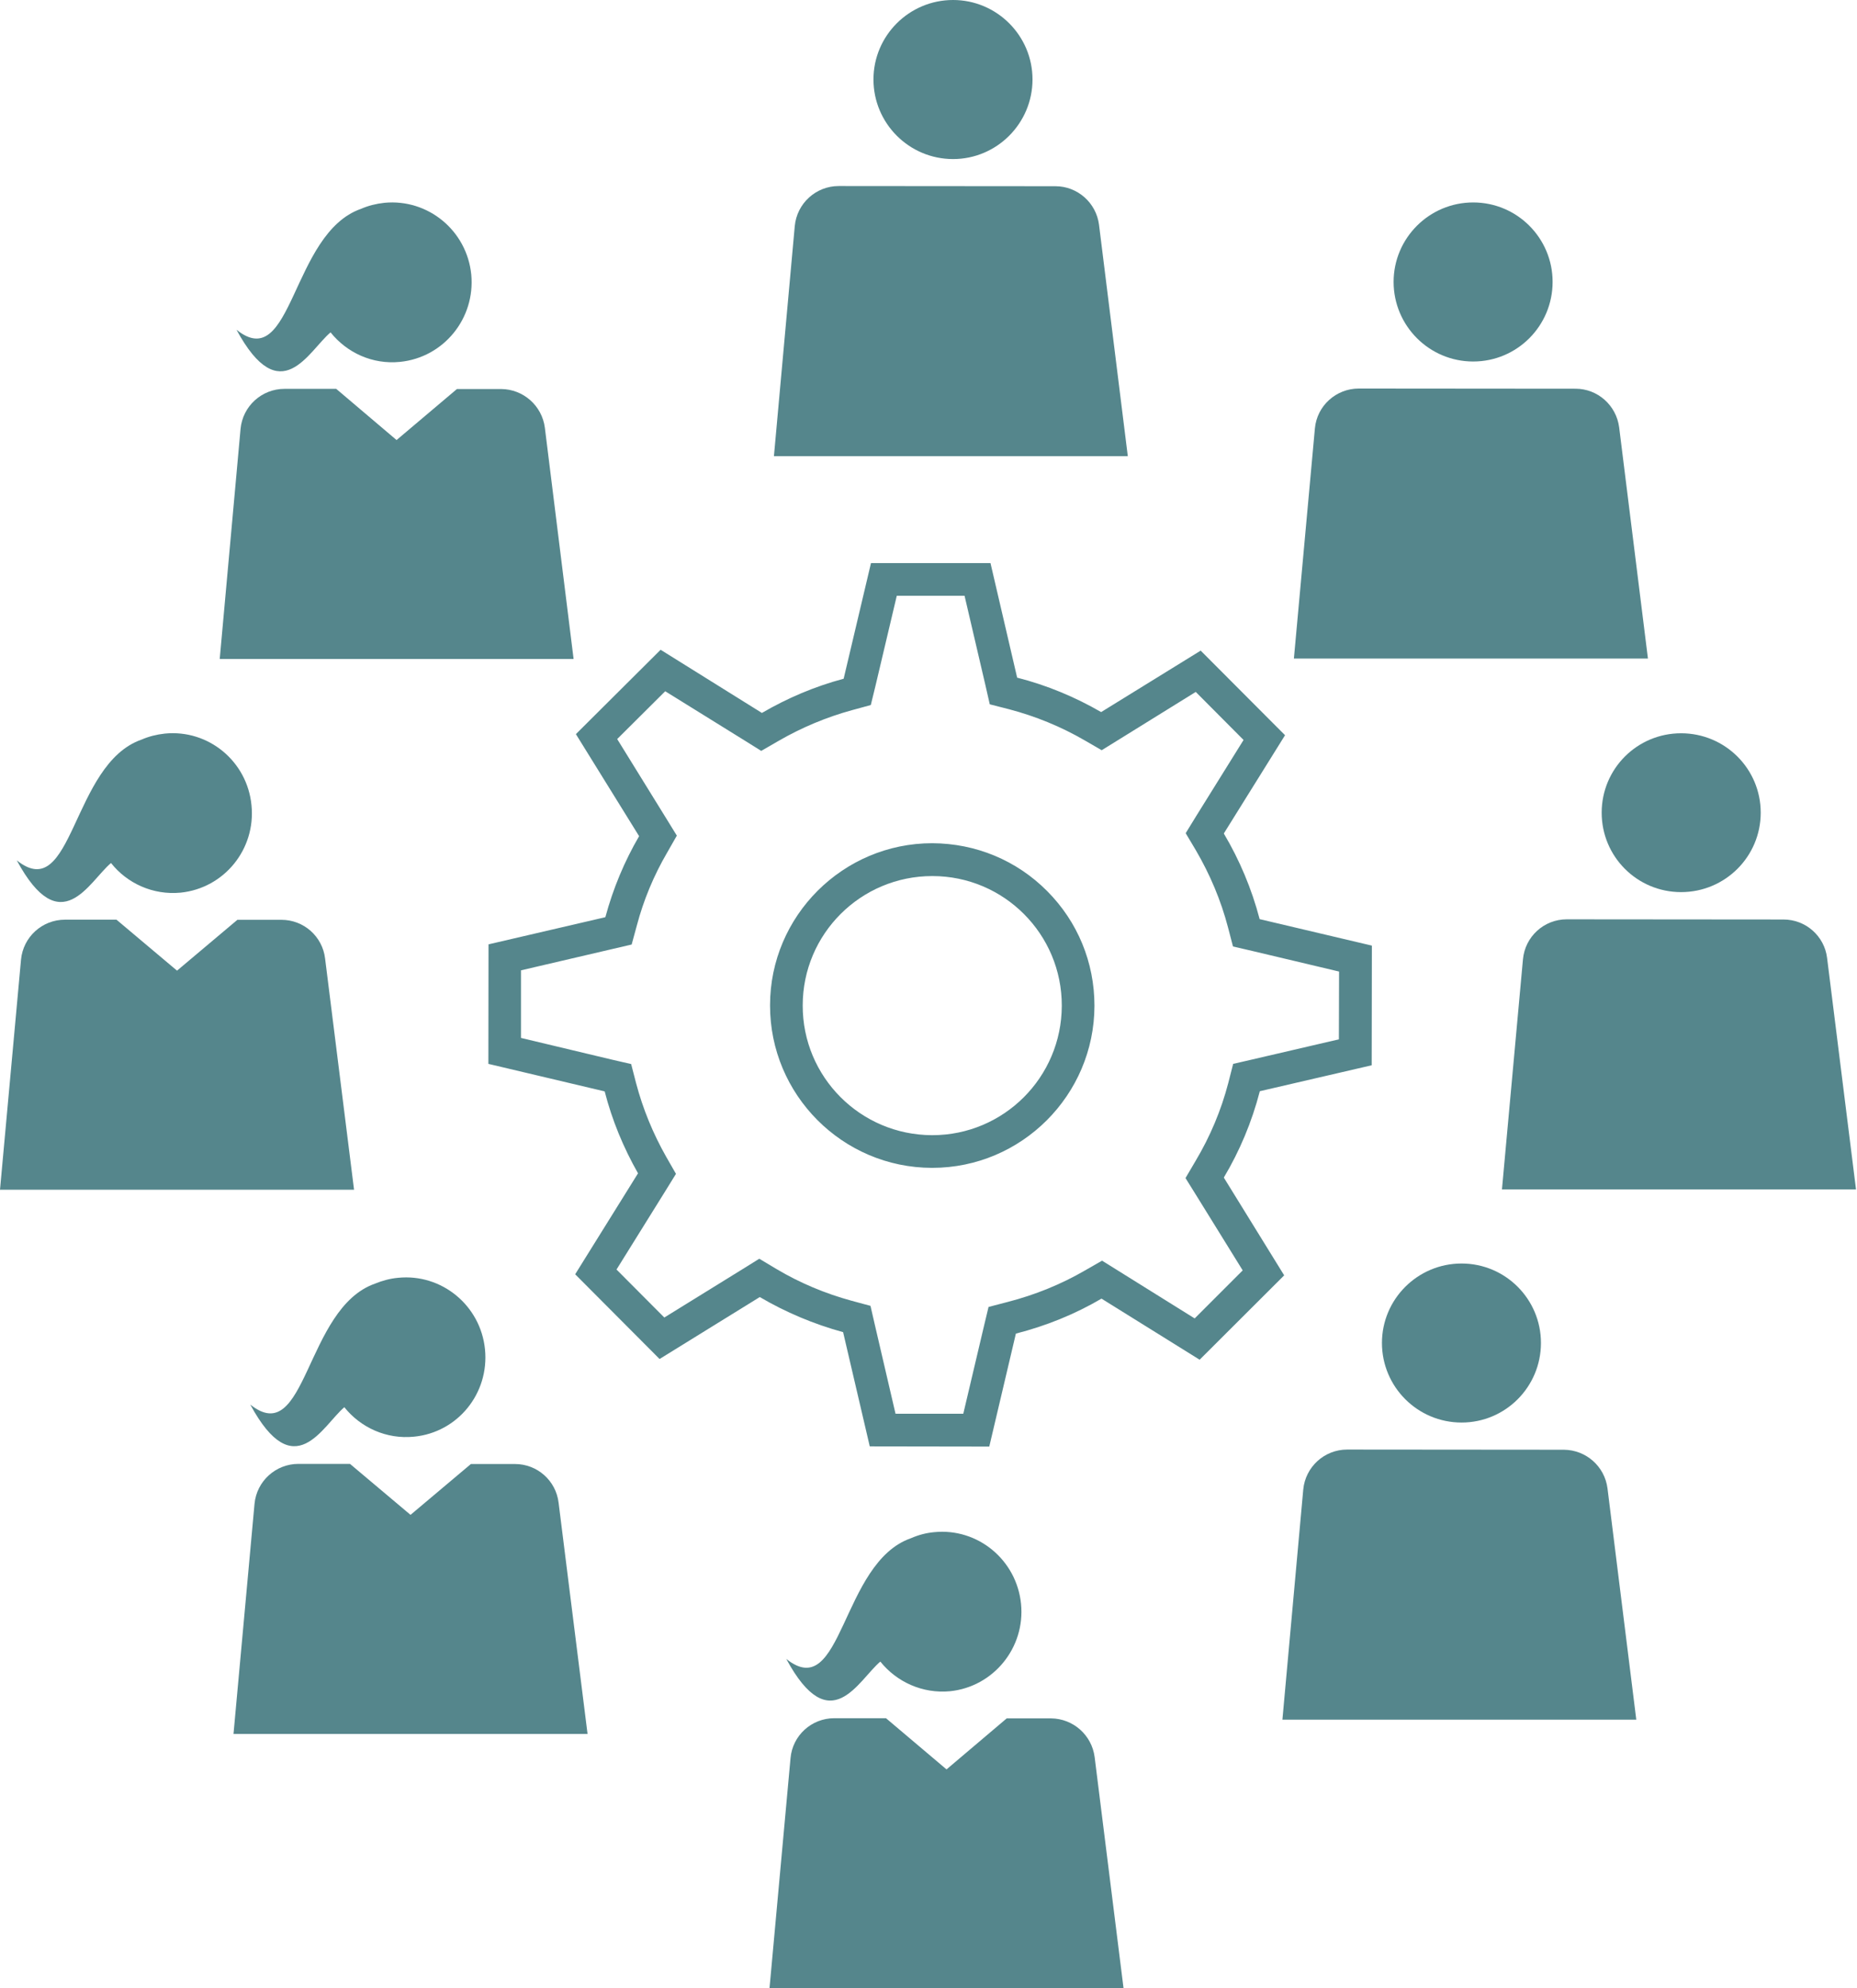
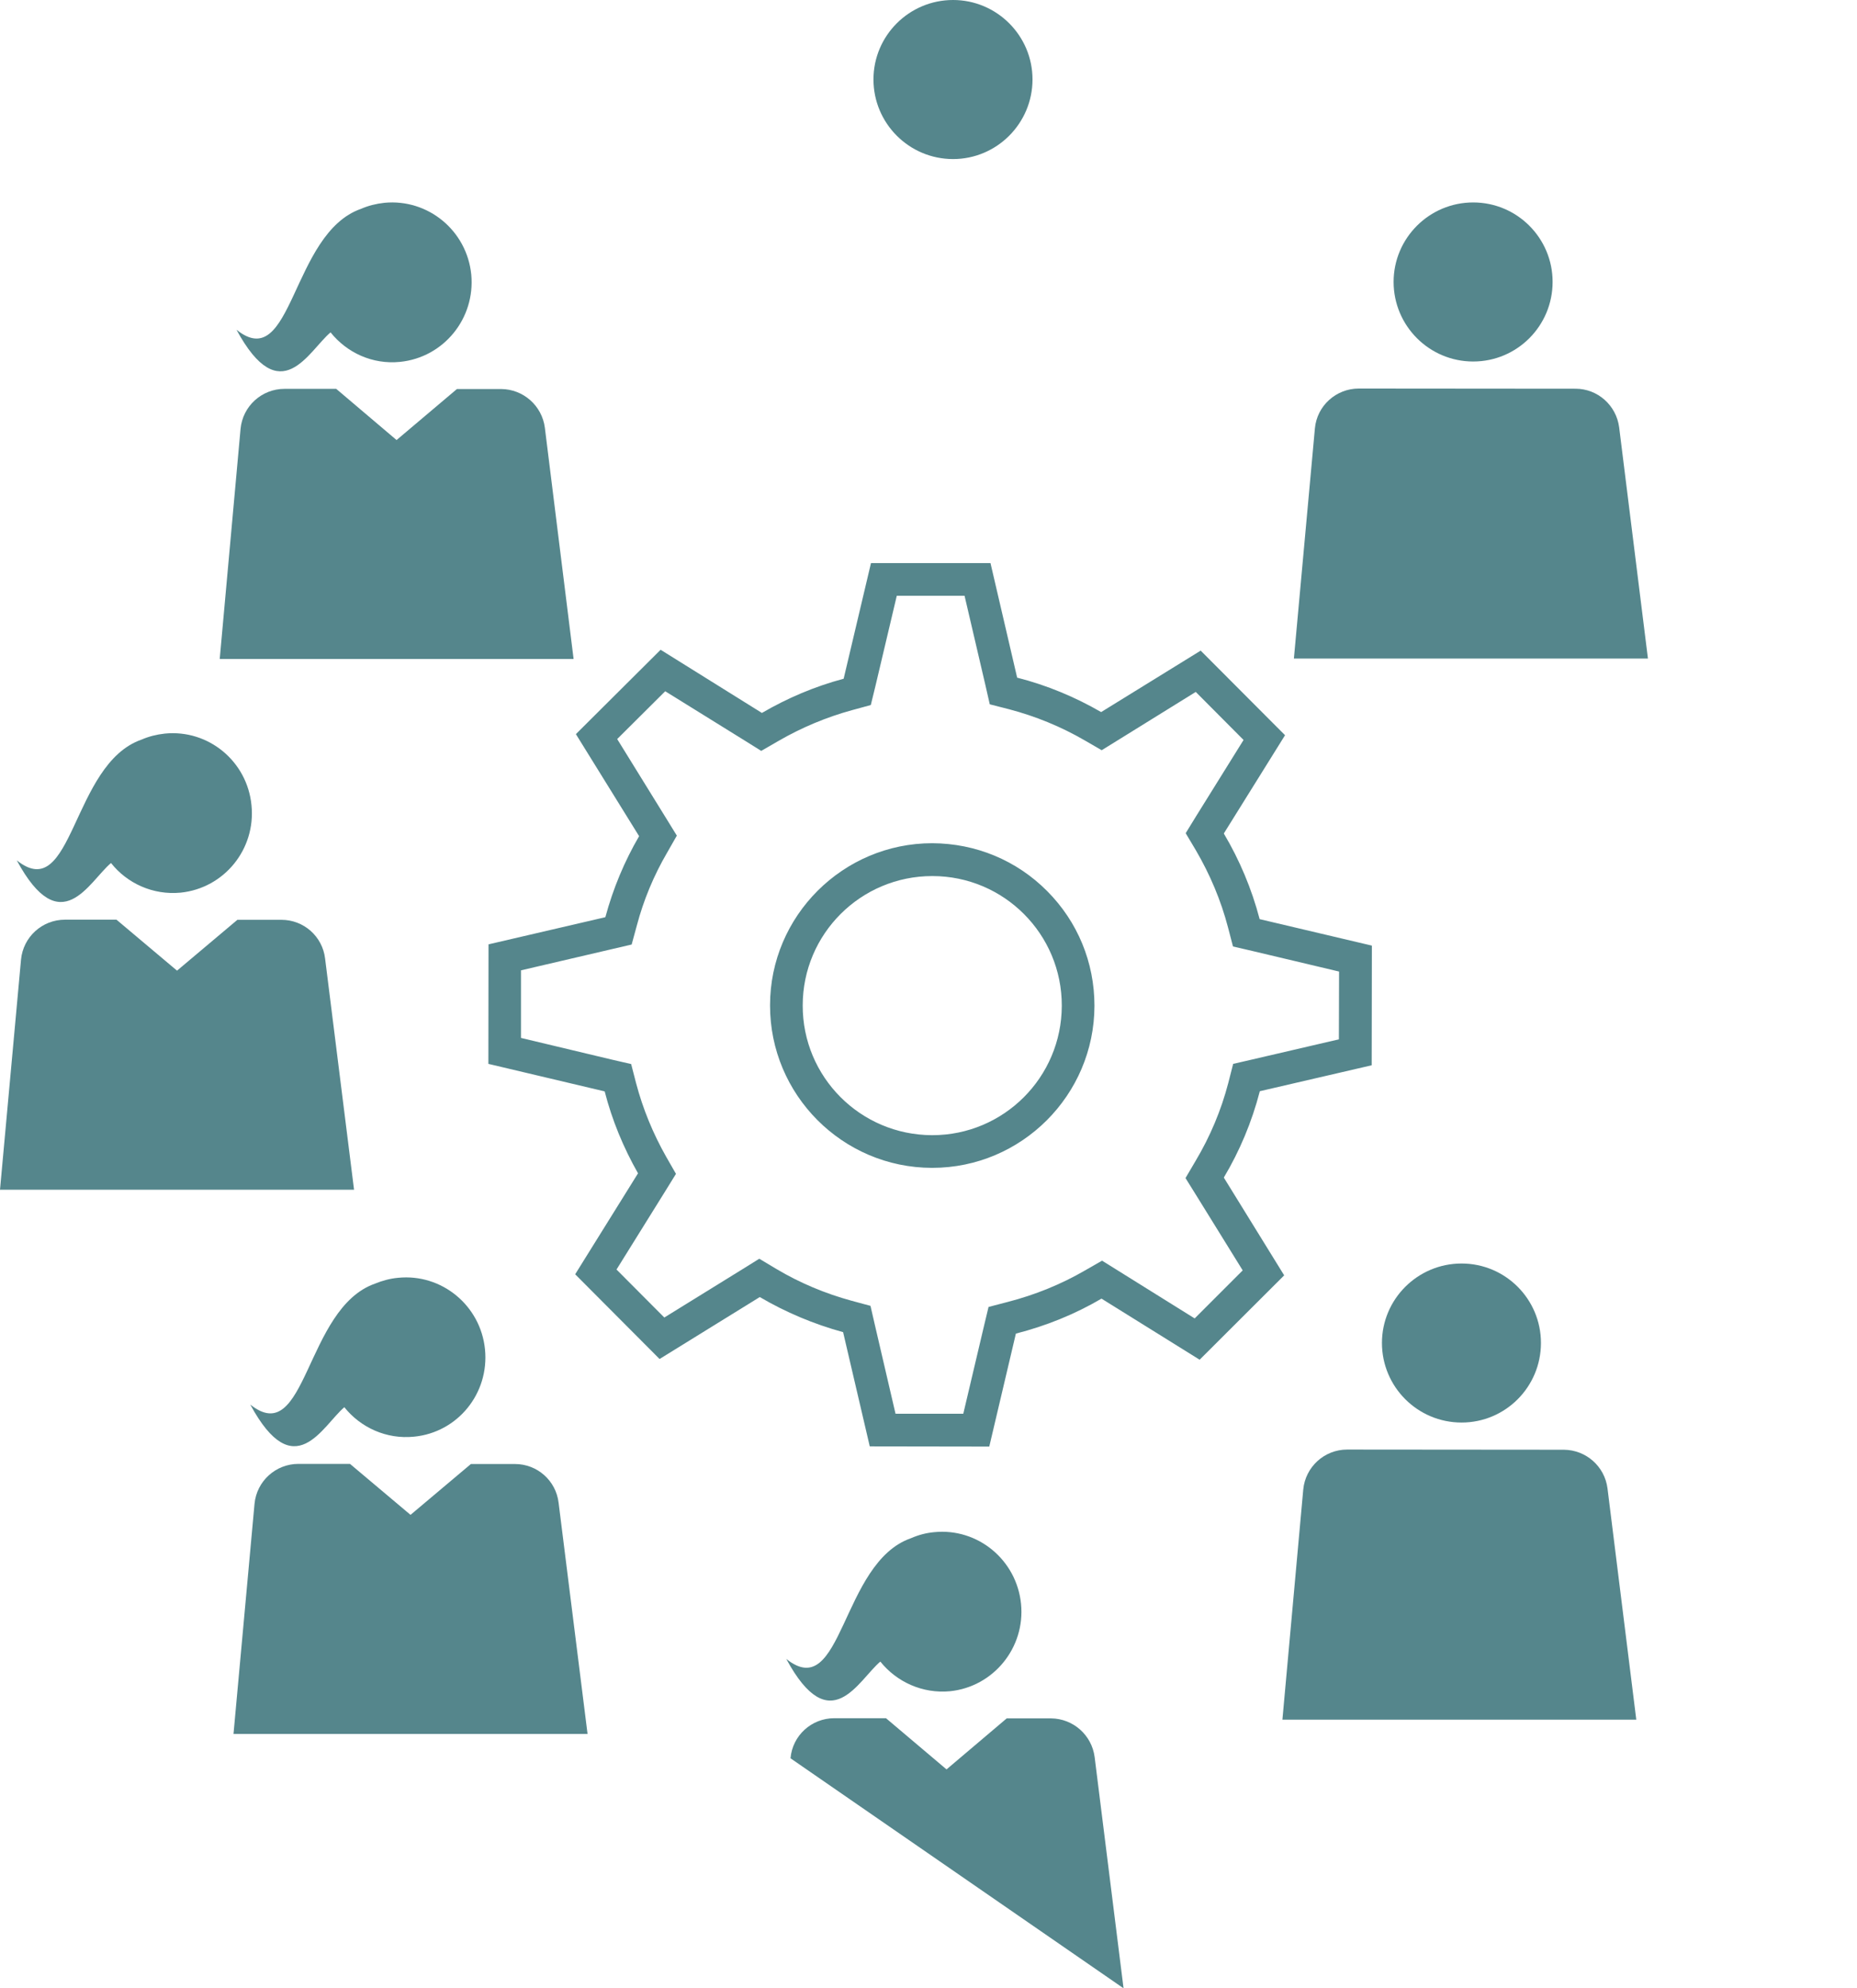
<svg xmlns="http://www.w3.org/2000/svg" fill="#000000" height="44" preserveAspectRatio="xMidYMid meet" version="1" viewBox="0.0 0.0 41.1 44.0" width="41.1" zoomAndPan="magnify">
  <defs>
    <clipPath id="a">
-       <path d="M 33 20 L 41.078 20 L 41.078 27 L 33 27 Z M 33 20" />
-     </clipPath>
+       </clipPath>
  </defs>
  <g>
    <g id="change1_2">
      <path d="M 7.992 4.621 C 8.152 4.551 8.324 4.508 8.508 4.488 C 9.473 4.395 10.332 5.102 10.43 6.074 C 10.523 7.047 9.82 7.91 8.855 8.008 C 8.242 8.07 7.676 7.805 7.316 7.355 C 6.828 7.766 6.211 9.102 5.234 7.297 C 6.48 8.297 6.438 5.16 7.992 4.621" fill="#55868c" />
    </g>
    <g id="change1_3">
      <path d="M 12.059 9.465 C 11.996 8.977 11.582 8.613 11.094 8.609 L 10.113 8.609 L 8.777 9.738 L 7.441 8.605 L 6.297 8.605 C 5.793 8.605 5.371 8.988 5.324 9.492 L 4.863 14.582 L 12.695 14.582 L 12.059 9.465" fill="#55868c" />
    </g>
    <g id="change1_4">
      <path d="M 3.133 16.367 C 3.293 16.297 3.465 16.254 3.648 16.234 C 4.613 16.137 5.473 16.848 5.566 17.82 C 5.664 18.793 4.961 19.656 3.996 19.754 C 3.383 19.812 2.812 19.547 2.457 19.098 C 1.969 19.508 1.348 20.848 0.371 19.039 C 1.621 20.039 1.578 16.906 3.133 16.367" fill="#55868c" />
    </g>
    <g id="change1_5">
      <path d="M 7.195 21.211 C 7.137 20.723 6.723 20.355 6.23 20.355 L 5.254 20.355 L 3.918 21.48 L 2.578 20.352 L 1.438 20.352 C 0.934 20.352 0.512 20.734 0.465 21.238 L 0 26.328 L 7.836 26.328 L 7.195 21.211" fill="#55868c" />
    </g>
    <g id="change1_6">
      <path d="M 8.301 28.406 C 8.461 28.34 8.633 28.293 8.812 28.277 C 9.777 28.18 10.637 28.891 10.734 29.859 C 10.832 30.836 10.129 31.699 9.164 31.793 C 8.551 31.855 7.98 31.59 7.621 31.141 C 7.137 31.551 6.516 32.891 5.539 31.082 C 6.789 32.082 6.746 28.949 8.301 28.406" fill="#55868c" />
    </g>
    <g id="change1_7">
      <path d="M 12.363 33.254 C 12.305 32.766 11.891 32.398 11.398 32.398 L 10.422 32.398 L 9.086 33.523 L 7.746 32.395 L 6.605 32.395 C 6.102 32.395 5.68 32.777 5.633 33.281 L 5.168 38.371 L 13.004 38.371 L 12.363 33.254" fill="#55868c" />
    </g>
    <g id="change1_8">
      <path d="M 20.164 34.039 C 20.324 33.969 20.496 33.922 20.676 33.906 C 21.641 33.809 22.5 34.52 22.598 35.492 C 22.695 36.461 21.988 37.328 21.027 37.426 C 20.414 37.484 19.844 37.219 19.484 36.77 C 18.996 37.18 18.379 38.52 17.402 36.711 C 18.652 37.711 18.605 34.578 20.164 34.039" fill="#55868c" />
    </g>
    <g id="change1_9">
-       <path d="M 24.227 38.883 C 24.164 38.395 23.75 38.031 23.262 38.027 L 22.281 38.027 L 20.949 39.156 L 19.609 38.023 L 18.465 38.023 C 17.961 38.023 17.539 38.406 17.496 38.91 L 17.031 44 L 24.867 44 L 24.227 38.883" fill="#55868c" />
+       <path d="M 24.227 38.883 C 24.164 38.395 23.75 38.031 23.262 38.027 L 22.281 38.027 L 20.949 39.156 L 19.609 38.023 L 18.465 38.023 C 17.961 38.023 17.539 38.406 17.496 38.91 L 24.867 44 L 24.227 38.883" fill="#55868c" />
    </g>
    <g id="change1_10">
      <path d="M 20.633 25.121 C 20.633 25.121 20.629 25.121 20.629 25.121 C 19.043 25.117 17.762 23.832 17.766 22.25 C 17.766 20.668 19.051 19.387 20.633 19.387 C 20.633 19.387 20.637 19.387 20.637 19.387 C 22.219 19.387 23.504 20.672 23.5 22.258 C 23.496 23.84 22.215 25.121 20.633 25.121 Z M 19.277 12.461 L 18.672 15.02 C 18.031 15.191 17.426 15.449 16.863 15.777 L 14.621 14.379 L 12.746 16.246 L 14.145 18.504 C 13.82 19.062 13.57 19.66 13.398 20.297 L 10.812 20.898 L 10.809 23.543 L 13.383 24.152 C 13.547 24.793 13.801 25.402 14.121 25.965 L 12.73 28.199 L 14.598 30.074 L 16.816 28.703 C 17.387 29.039 18.008 29.301 18.66 29.48 L 19.25 32.008 L 21.895 32.012 L 22.484 29.512 C 23.156 29.34 23.793 29.082 24.379 28.738 L 26.551 30.09 L 28.422 28.223 L 27.086 26.059 C 27.438 25.469 27.707 24.828 27.883 24.148 L 30.359 23.574 L 30.363 20.926 L 27.879 20.34 C 27.703 19.668 27.434 19.031 27.086 18.445 L 28.441 16.27 L 26.574 14.398 L 24.371 15.758 C 23.797 15.426 23.172 15.164 22.512 14.996 L 21.922 12.461 Z M 20.633 25.844 C 22.609 25.844 24.219 24.234 24.223 22.258 C 24.223 21.297 23.852 20.398 23.176 19.719 C 22.5 19.039 21.598 18.664 20.633 18.66 C 18.656 18.66 17.043 20.27 17.043 22.246 C 17.039 24.227 18.648 25.84 20.625 25.844 L 20.633 25.844 M 19.848 13.184 L 21.348 13.184 L 21.809 15.16 L 21.906 15.586 L 22.332 15.695 C 22.914 15.848 23.48 16.078 24.012 16.387 L 24.383 16.602 L 24.75 16.375 L 26.465 15.312 L 27.523 16.375 L 26.473 18.062 L 26.242 18.438 L 26.465 18.812 C 26.781 19.352 27.023 19.926 27.18 20.527 L 27.289 20.945 L 27.711 21.043 L 29.637 21.5 L 29.633 23 L 27.719 23.445 L 27.293 23.543 L 27.184 23.969 C 27.027 24.57 26.785 25.148 26.461 25.691 L 26.238 26.07 L 26.469 26.441 L 27.504 28.113 L 26.441 29.176 L 24.762 28.129 L 24.391 27.898 L 24.016 28.113 C 23.484 28.422 22.906 28.656 22.301 28.812 L 21.879 28.922 L 21.777 29.348 L 21.32 31.285 L 19.82 31.285 L 19.363 29.32 L 19.266 28.898 L 18.848 28.785 C 18.262 28.625 17.703 28.391 17.184 28.082 L 16.805 27.855 L 16.434 28.086 L 14.703 29.156 L 13.645 28.094 L 14.734 26.344 L 14.961 25.977 L 14.746 25.602 C 14.453 25.086 14.227 24.535 14.078 23.969 L 13.969 23.547 L 13.543 23.449 L 11.531 22.969 L 11.531 21.473 L 13.559 21 L 13.98 20.902 L 14.094 20.484 C 14.242 19.922 14.469 19.375 14.766 18.867 L 14.98 18.492 L 14.754 18.125 L 13.66 16.355 L 14.723 15.297 L 16.48 16.387 L 16.848 16.617 L 17.227 16.398 C 17.738 16.102 18.289 15.871 18.859 15.715 L 19.273 15.602 L 19.375 15.184 L 19.848 13.184" fill="#55868c" />
    </g>
    <g id="change1_11">
      <path d="M 21.094 0 C 22.062 0 22.852 0.789 22.852 1.758 C 22.852 2.73 22.062 3.52 21.094 3.52 C 20.121 3.52 19.332 2.73 19.332 1.758 C 19.332 0.789 20.121 0 21.094 0" fill="#55868c" />
    </g>
    <g id="change1_12">
-       <path d="M 24.961 10.094 L 24.324 4.973 C 24.262 4.488 23.848 4.121 23.359 4.121 L 18.562 4.117 C 18.059 4.117 17.637 4.5 17.59 5.004 L 17.129 10.094 L 24.961 10.094" fill="#55868c" />
-     </g>
+       </g>
    <g id="change1_13">
      <path d="M 32.605 4.48 C 33.578 4.48 34.363 5.27 34.363 6.238 C 34.363 7.211 33.578 8 32.605 8 C 31.633 8 30.844 7.211 30.844 6.238 C 30.844 5.27 31.633 4.48 32.605 4.48" fill="#55868c" />
    </g>
    <g id="change1_14">
      <path d="M 36.473 14.574 L 35.836 9.457 C 35.773 8.969 35.359 8.602 34.871 8.602 L 30.074 8.598 C 29.57 8.598 29.148 8.98 29.102 9.48 L 28.637 14.574 L 36.473 14.574" fill="#55868c" />
    </g>
    <g id="change1_15">
-       <path d="M 37.207 16.227 C 38.18 16.227 38.969 17.012 38.969 17.984 C 38.969 18.957 38.18 19.742 37.207 19.742 C 36.234 19.742 35.449 18.957 35.449 17.984 C 35.449 17.012 36.234 16.227 37.207 16.227" fill="#55868c" />
-     </g>
+       </g>
    <g clip-path="url(#a)" id="change1_1">
      <path d="M 41.078 26.32 L 40.438 21.199 C 40.379 20.715 39.965 20.348 39.473 20.348 L 34.676 20.344 C 34.172 20.344 33.754 20.727 33.707 21.227 L 33.242 26.32 L 41.078 26.32" fill="#55868c" />
    </g>
    <g id="change1_16">
      <path d="M 32.348 27.961 C 33.32 27.961 34.105 28.75 34.105 29.719 C 34.105 30.691 33.32 31.48 32.348 31.48 C 31.375 31.48 30.586 30.691 30.586 29.719 C 30.586 28.75 31.375 27.961 32.348 27.961" fill="#55868c" />
    </g>
    <g id="change1_17">
      <path d="M 36.215 38.055 L 35.578 32.938 C 35.516 32.449 35.102 32.086 34.613 32.082 L 29.816 32.078 C 29.312 32.078 28.891 32.461 28.844 32.965 L 28.383 38.055 L 36.215 38.055" fill="#55868c" />
    </g>
  </g>
</svg>